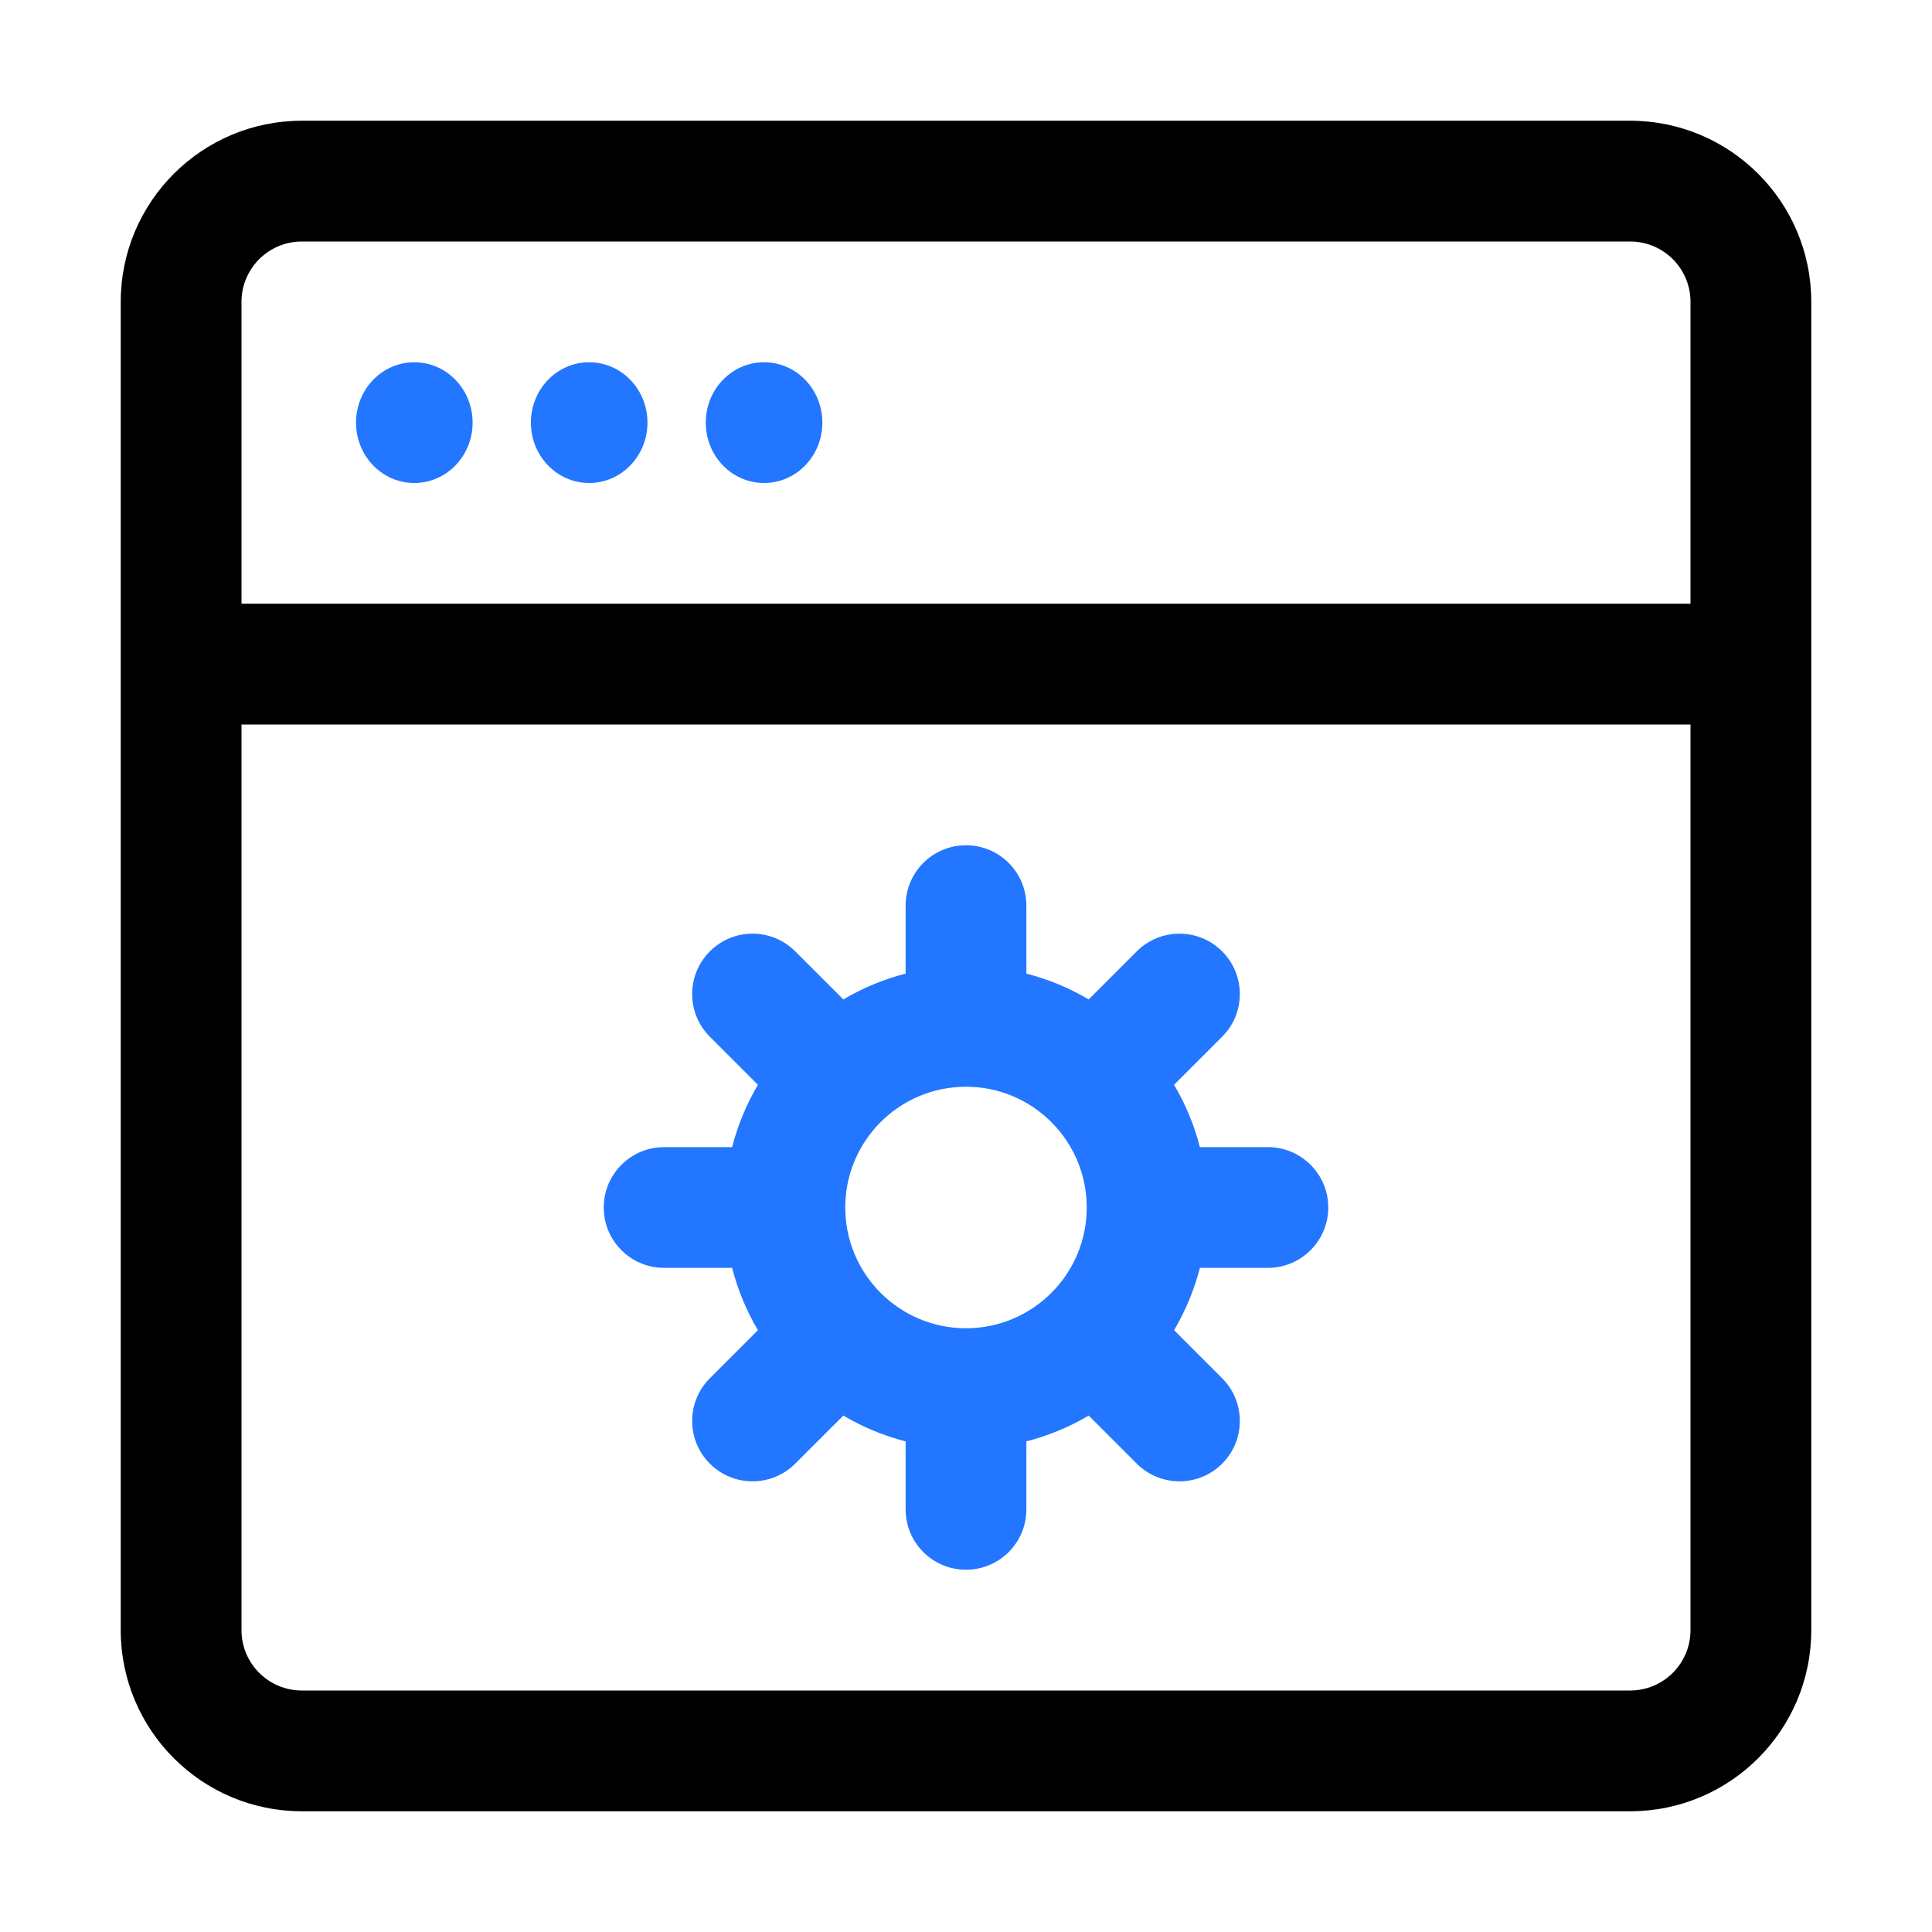
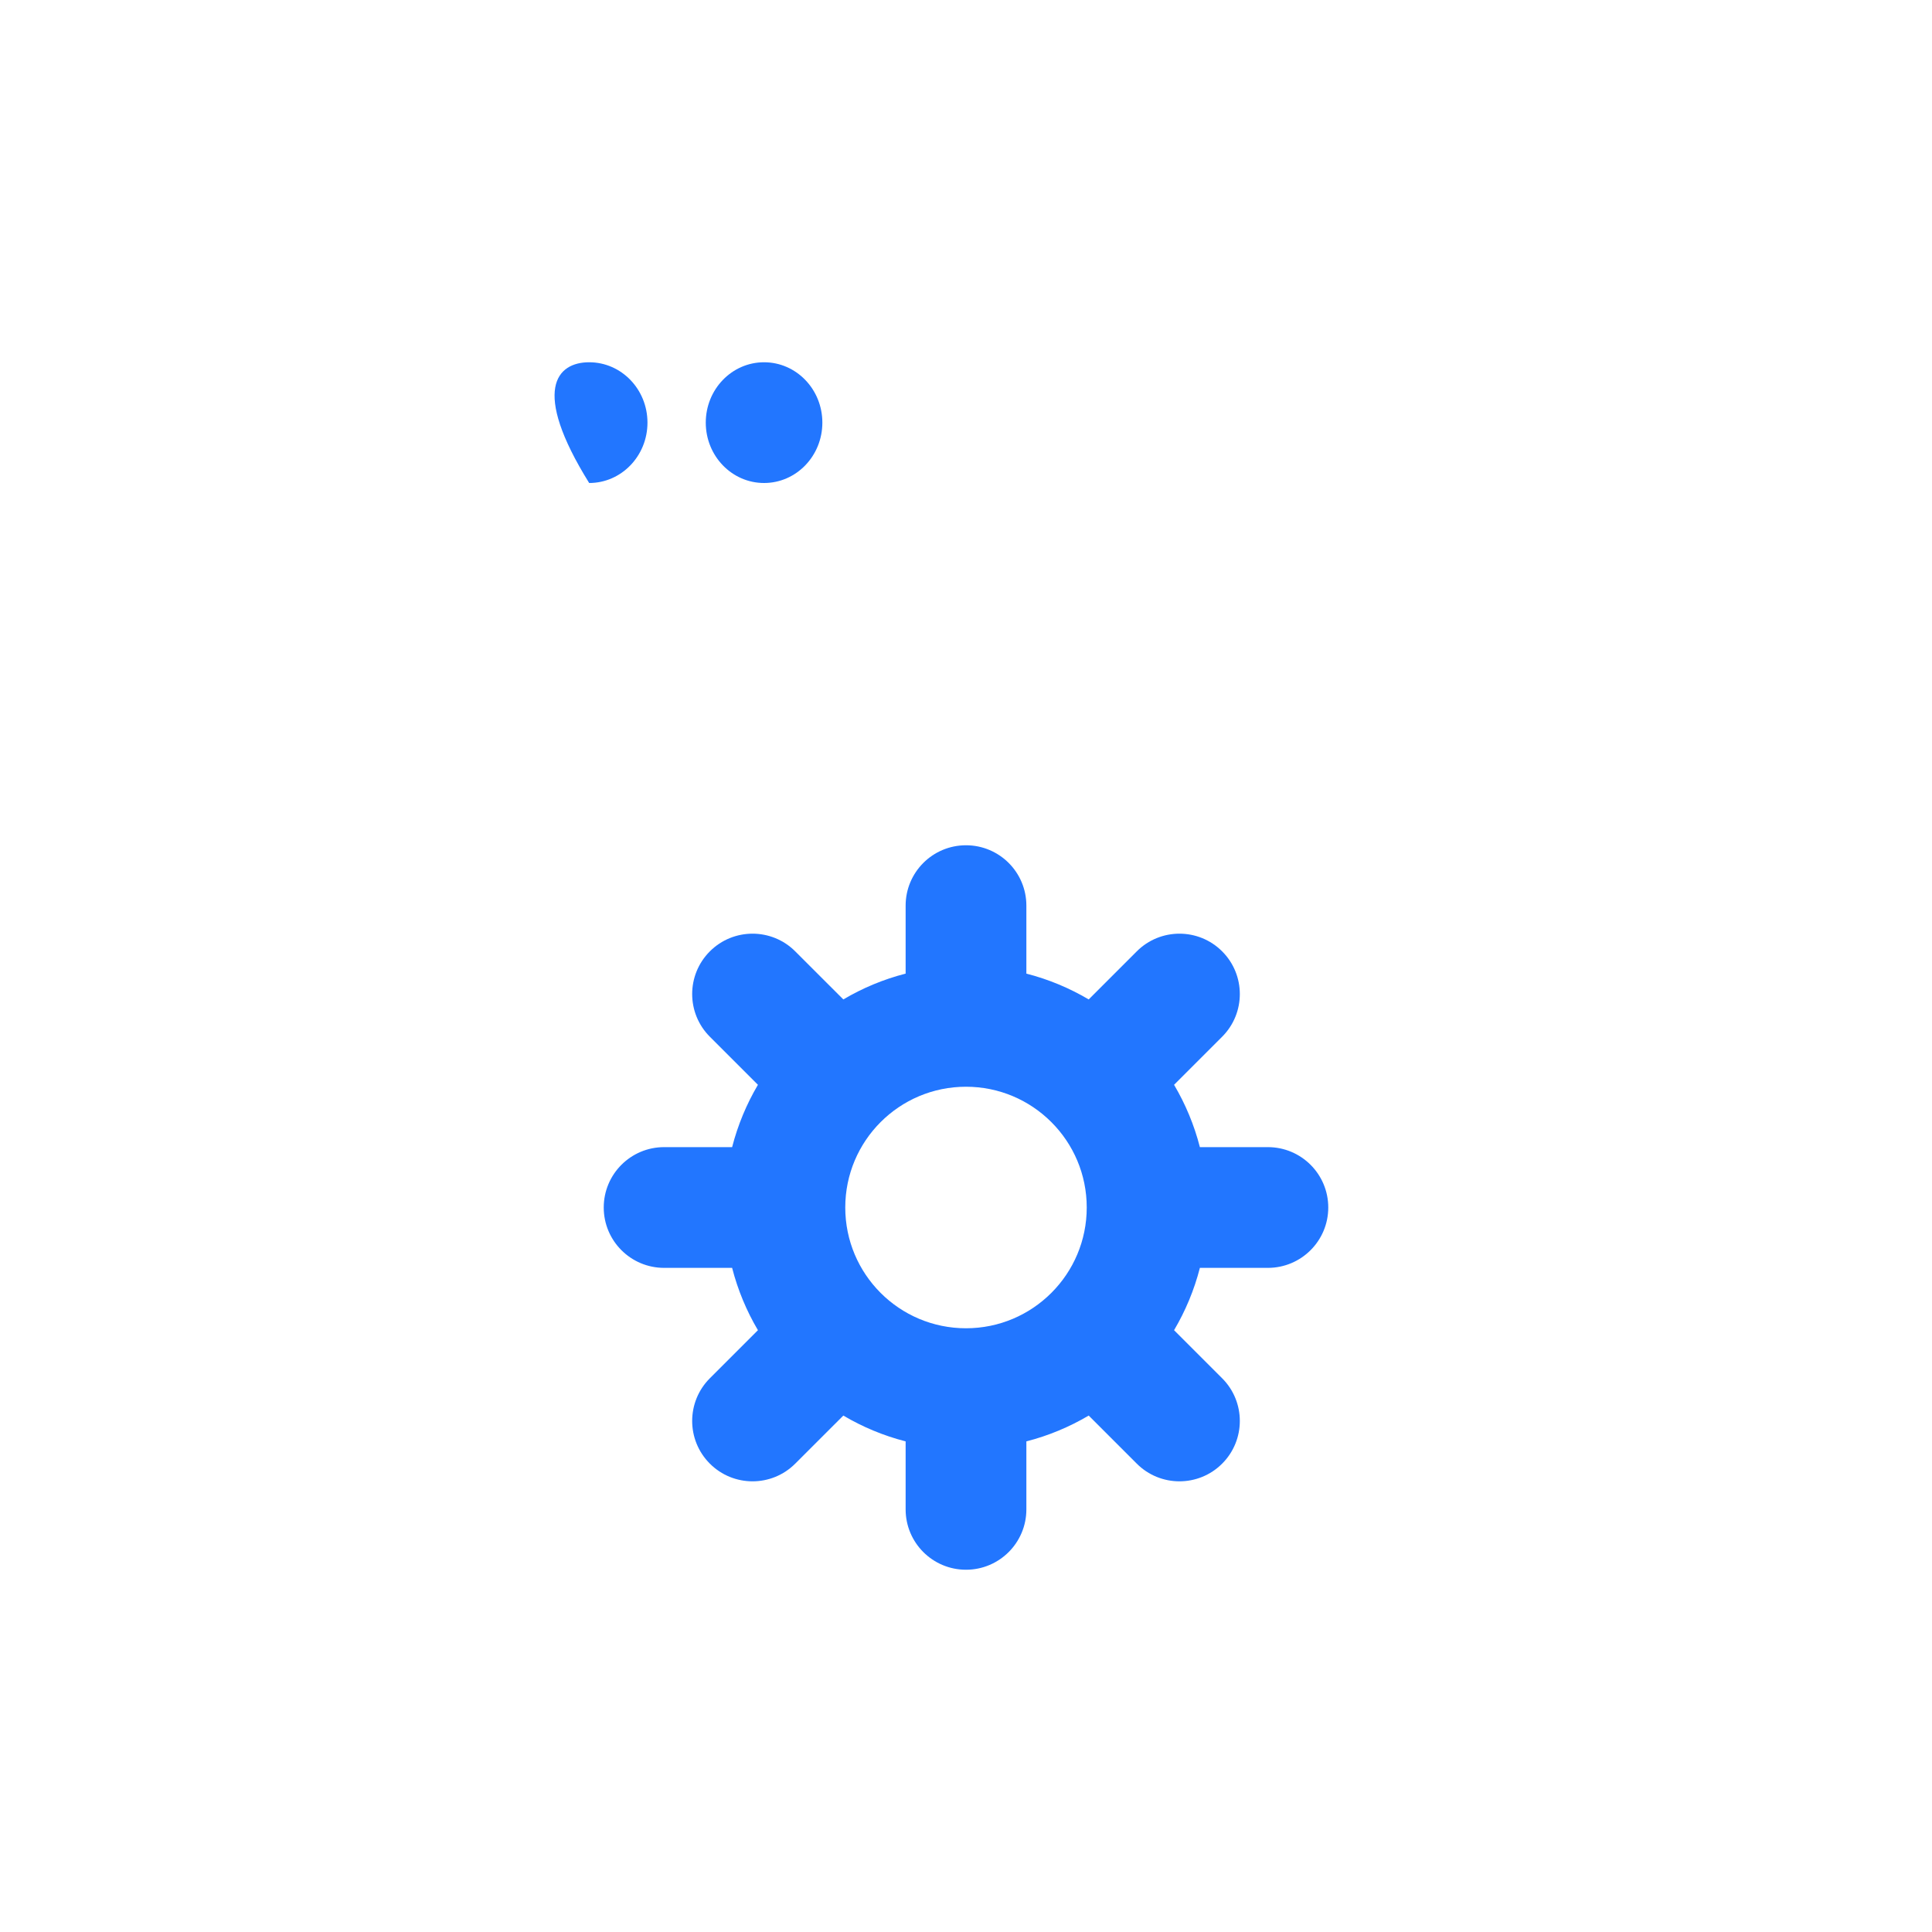
<svg xmlns="http://www.w3.org/2000/svg" width="69" height="69" viewBox="0 0 69 69" fill="none">
  <path fill-rule="evenodd" clip-rule="evenodd" d="M36.656 32.344C36.656 31.153 35.691 30.188 34.5 30.188C33.309 30.188 32.344 31.153 32.344 32.344V34.772C31.552 34.975 30.805 35.288 30.119 35.694L28.401 33.977C27.559 33.135 26.194 33.135 25.352 33.977C24.51 34.819 24.51 36.184 25.352 37.026L27.069 38.743C26.663 39.43 26.351 40.177 26.147 40.969H23.719C22.528 40.969 21.562 41.934 21.562 43.125C21.562 44.316 22.528 45.281 23.719 45.281H26.147C26.351 46.073 26.663 46.82 27.069 47.507L25.352 49.224C24.51 50.066 24.51 51.431 25.352 52.273C26.194 53.115 27.559 53.115 28.401 52.273L30.119 50.556C30.805 50.962 31.552 51.275 32.344 51.478V53.906C32.344 55.097 33.309 56.062 34.5 56.062C35.691 56.062 36.656 55.097 36.656 53.906V51.478C37.448 51.275 38.195 50.962 38.882 50.556L40.599 52.273C41.441 53.115 42.806 53.115 43.648 52.273C44.49 51.431 44.49 50.066 43.648 49.224L41.931 47.507C42.337 46.82 42.65 46.073 42.853 45.281H45.281C46.472 45.281 47.438 44.316 47.438 43.125C47.438 41.934 46.472 40.969 45.281 40.969H42.853C42.65 40.177 42.337 39.43 41.931 38.743L43.648 37.026C44.49 36.184 44.49 34.819 43.648 33.977C42.806 33.135 41.441 33.135 40.599 33.977L38.882 35.694C38.195 35.288 37.448 34.975 36.656 34.772V32.344ZM37.542 40.069C36.762 39.292 35.687 38.812 34.5 38.812C32.118 38.812 30.188 40.743 30.188 43.125C30.188 45.507 32.118 47.438 34.5 47.438C35.687 47.438 36.762 46.958 37.542 46.181L37.549 46.174L37.556 46.167C38.333 45.387 38.812 44.312 38.812 43.125C38.812 41.938 38.333 40.863 37.556 40.083L37.549 40.076L37.542 40.069Z" fill="#2276FF" />
-   <path d="M14.797 17.25C15.947 17.25 16.879 16.285 16.879 15.094C16.879 13.903 15.947 12.938 14.797 12.938C13.647 12.938 12.715 13.903 12.715 15.094C12.715 16.285 13.647 17.25 14.797 17.25Z" fill="#2276FF" />
-   <path d="M23.124 15.094C23.124 16.285 22.192 17.25 21.042 17.25C19.892 17.25 18.96 16.285 18.96 15.094C18.96 13.903 19.892 12.938 21.042 12.938C22.192 12.938 23.124 13.903 23.124 15.094Z" fill="#2276FF" />
+   <path d="M23.124 15.094C23.124 16.285 22.192 17.25 21.042 17.25C18.96 13.903 19.892 12.938 21.042 12.938C22.192 12.938 23.124 13.903 23.124 15.094Z" fill="#2276FF" />
  <path d="M27.288 17.25C28.438 17.25 29.37 16.285 29.37 15.094C29.37 13.903 28.438 12.938 27.288 12.938C26.138 12.938 25.206 13.903 25.206 15.094C25.206 16.285 26.138 17.25 27.288 17.25Z" fill="#2276FF" />
-   <path fill-rule="evenodd" clip-rule="evenodd" d="M10.781 4.312C7.209 4.312 4.312 7.209 4.312 10.781V58.219C4.312 61.791 7.209 64.688 10.781 64.688H58.219C61.791 64.688 64.688 61.791 64.688 58.219V10.781C64.688 7.209 61.791 4.312 58.219 4.312H10.781ZM8.625 58.219V25.875H60.375V58.219C60.375 59.41 59.41 60.375 58.219 60.375H10.781C9.59 60.375 8.625 59.41 8.625 58.219ZM60.375 10.781V21.562H8.625V10.781C8.625 9.59 9.59 8.625 10.781 8.625H58.219C59.41 8.625 60.375 9.59 60.375 10.781Z" fill="black" />
</svg>